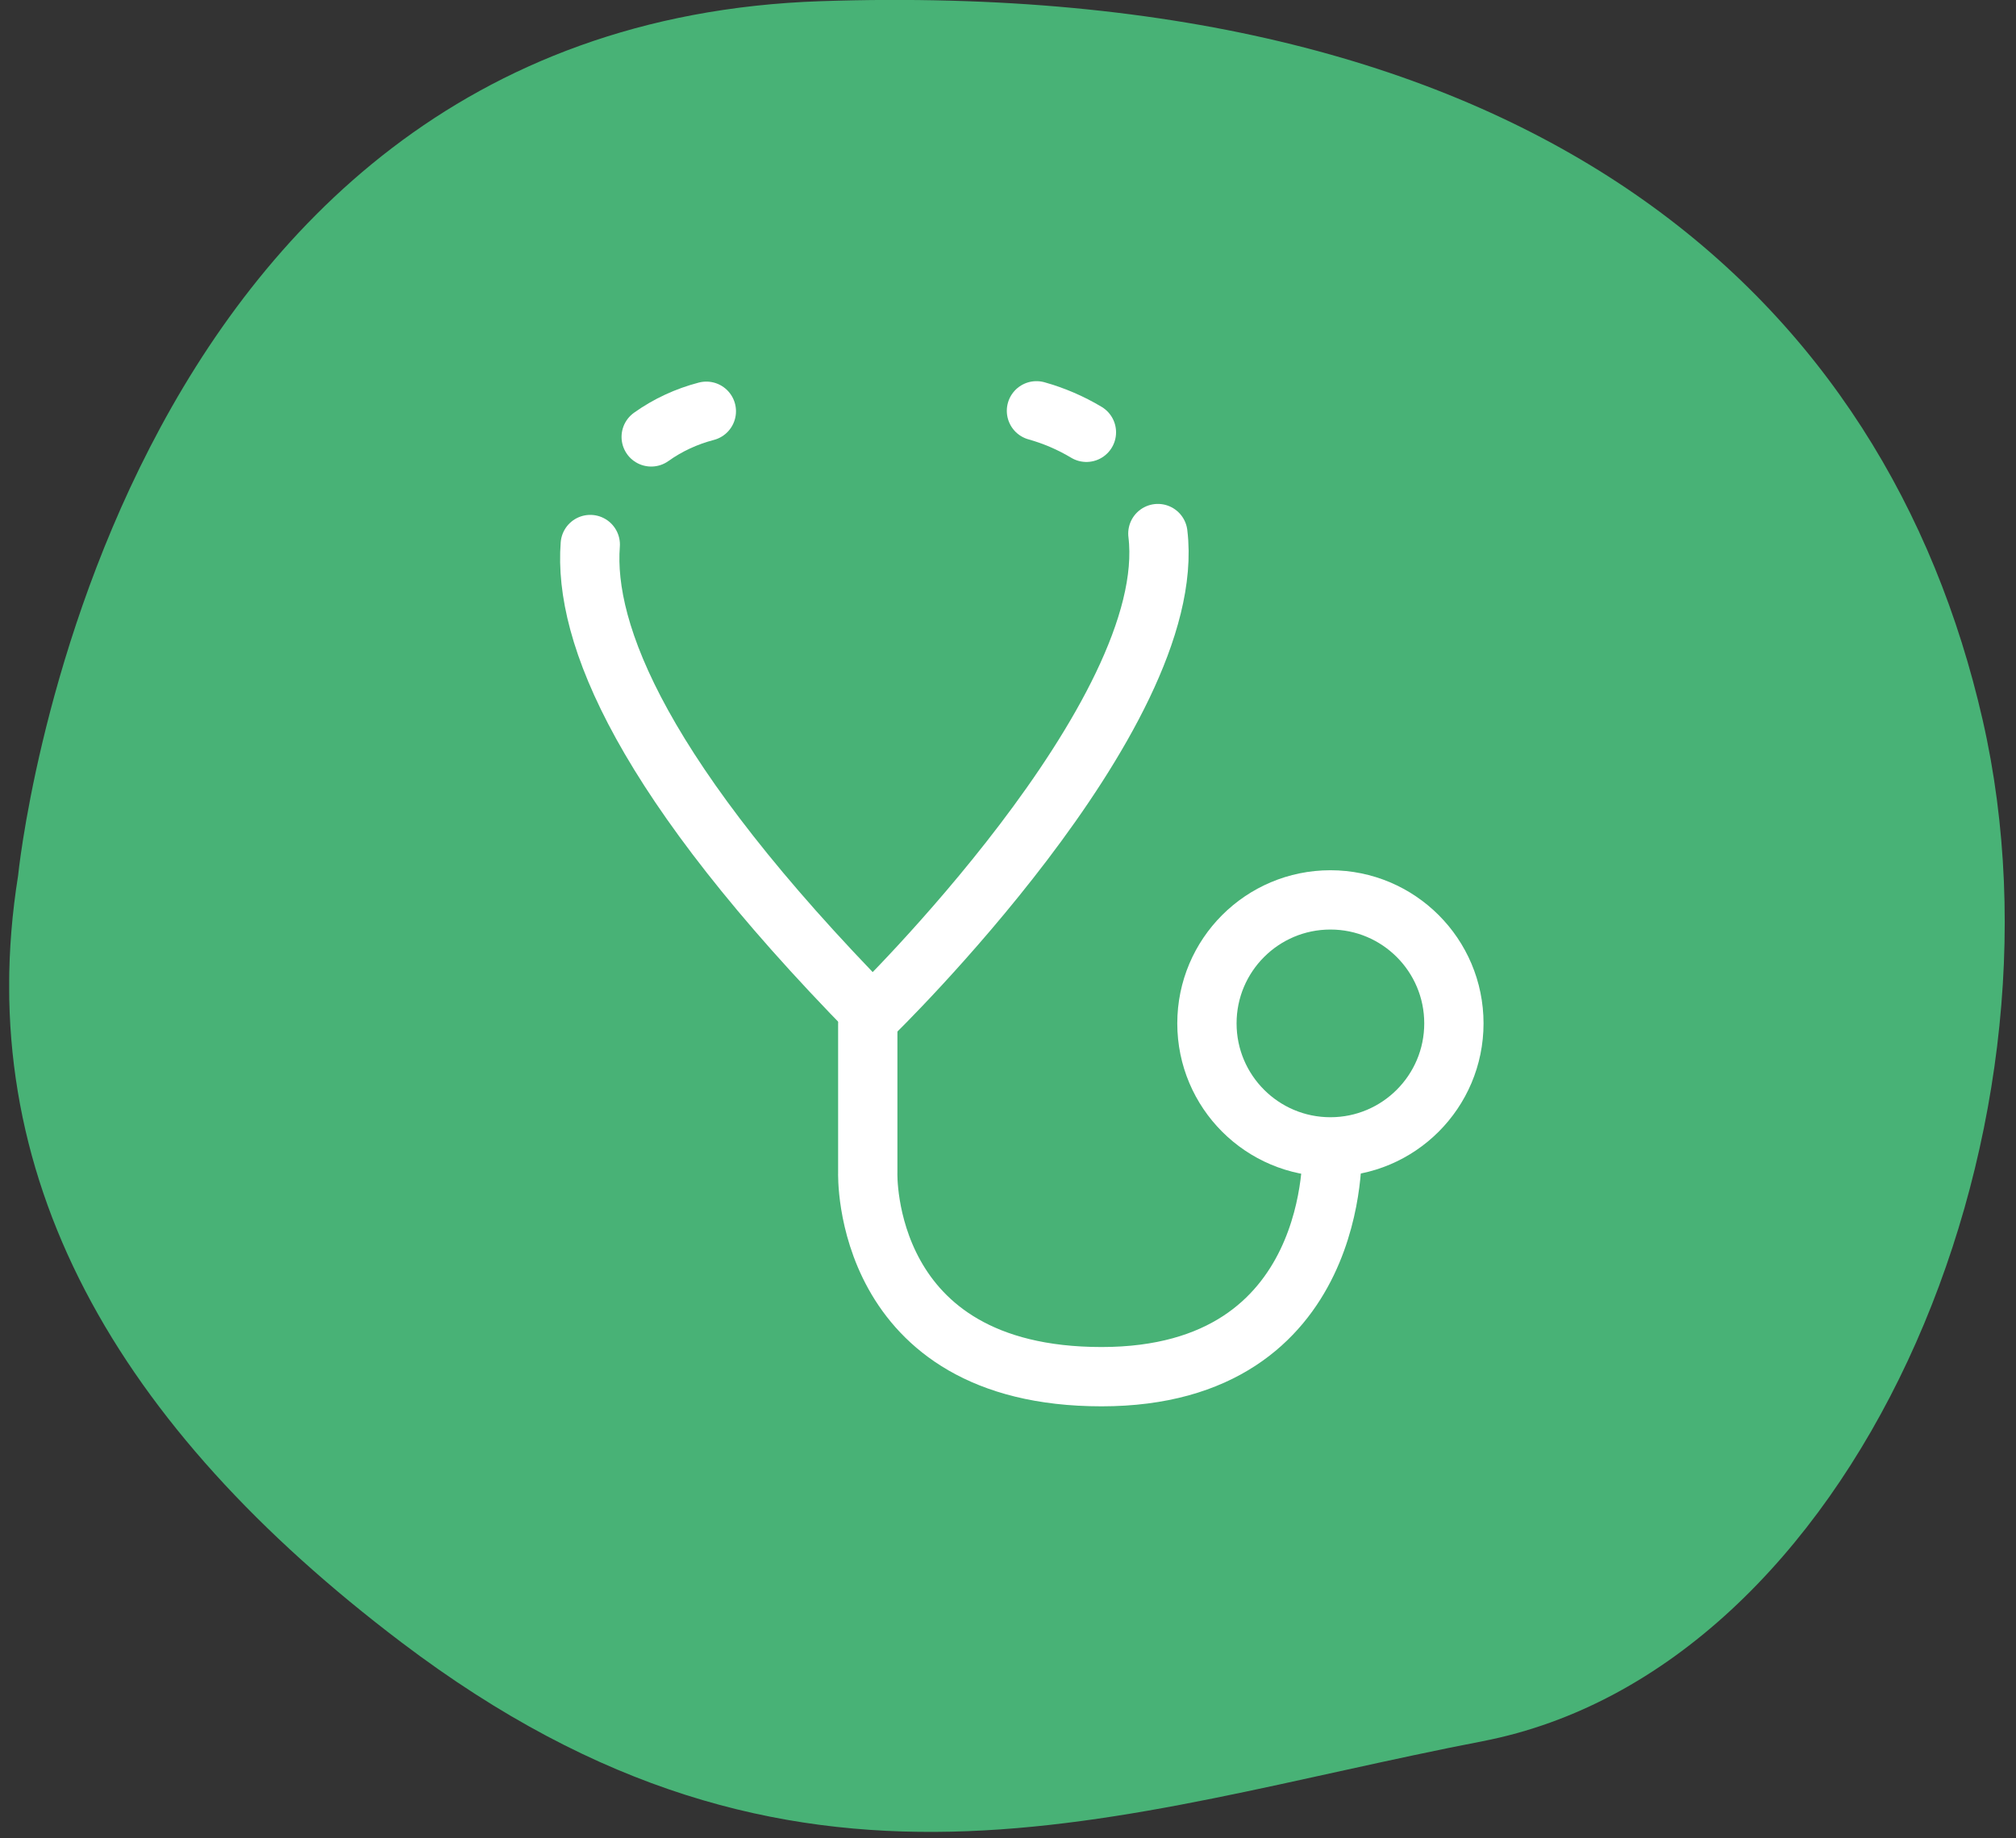
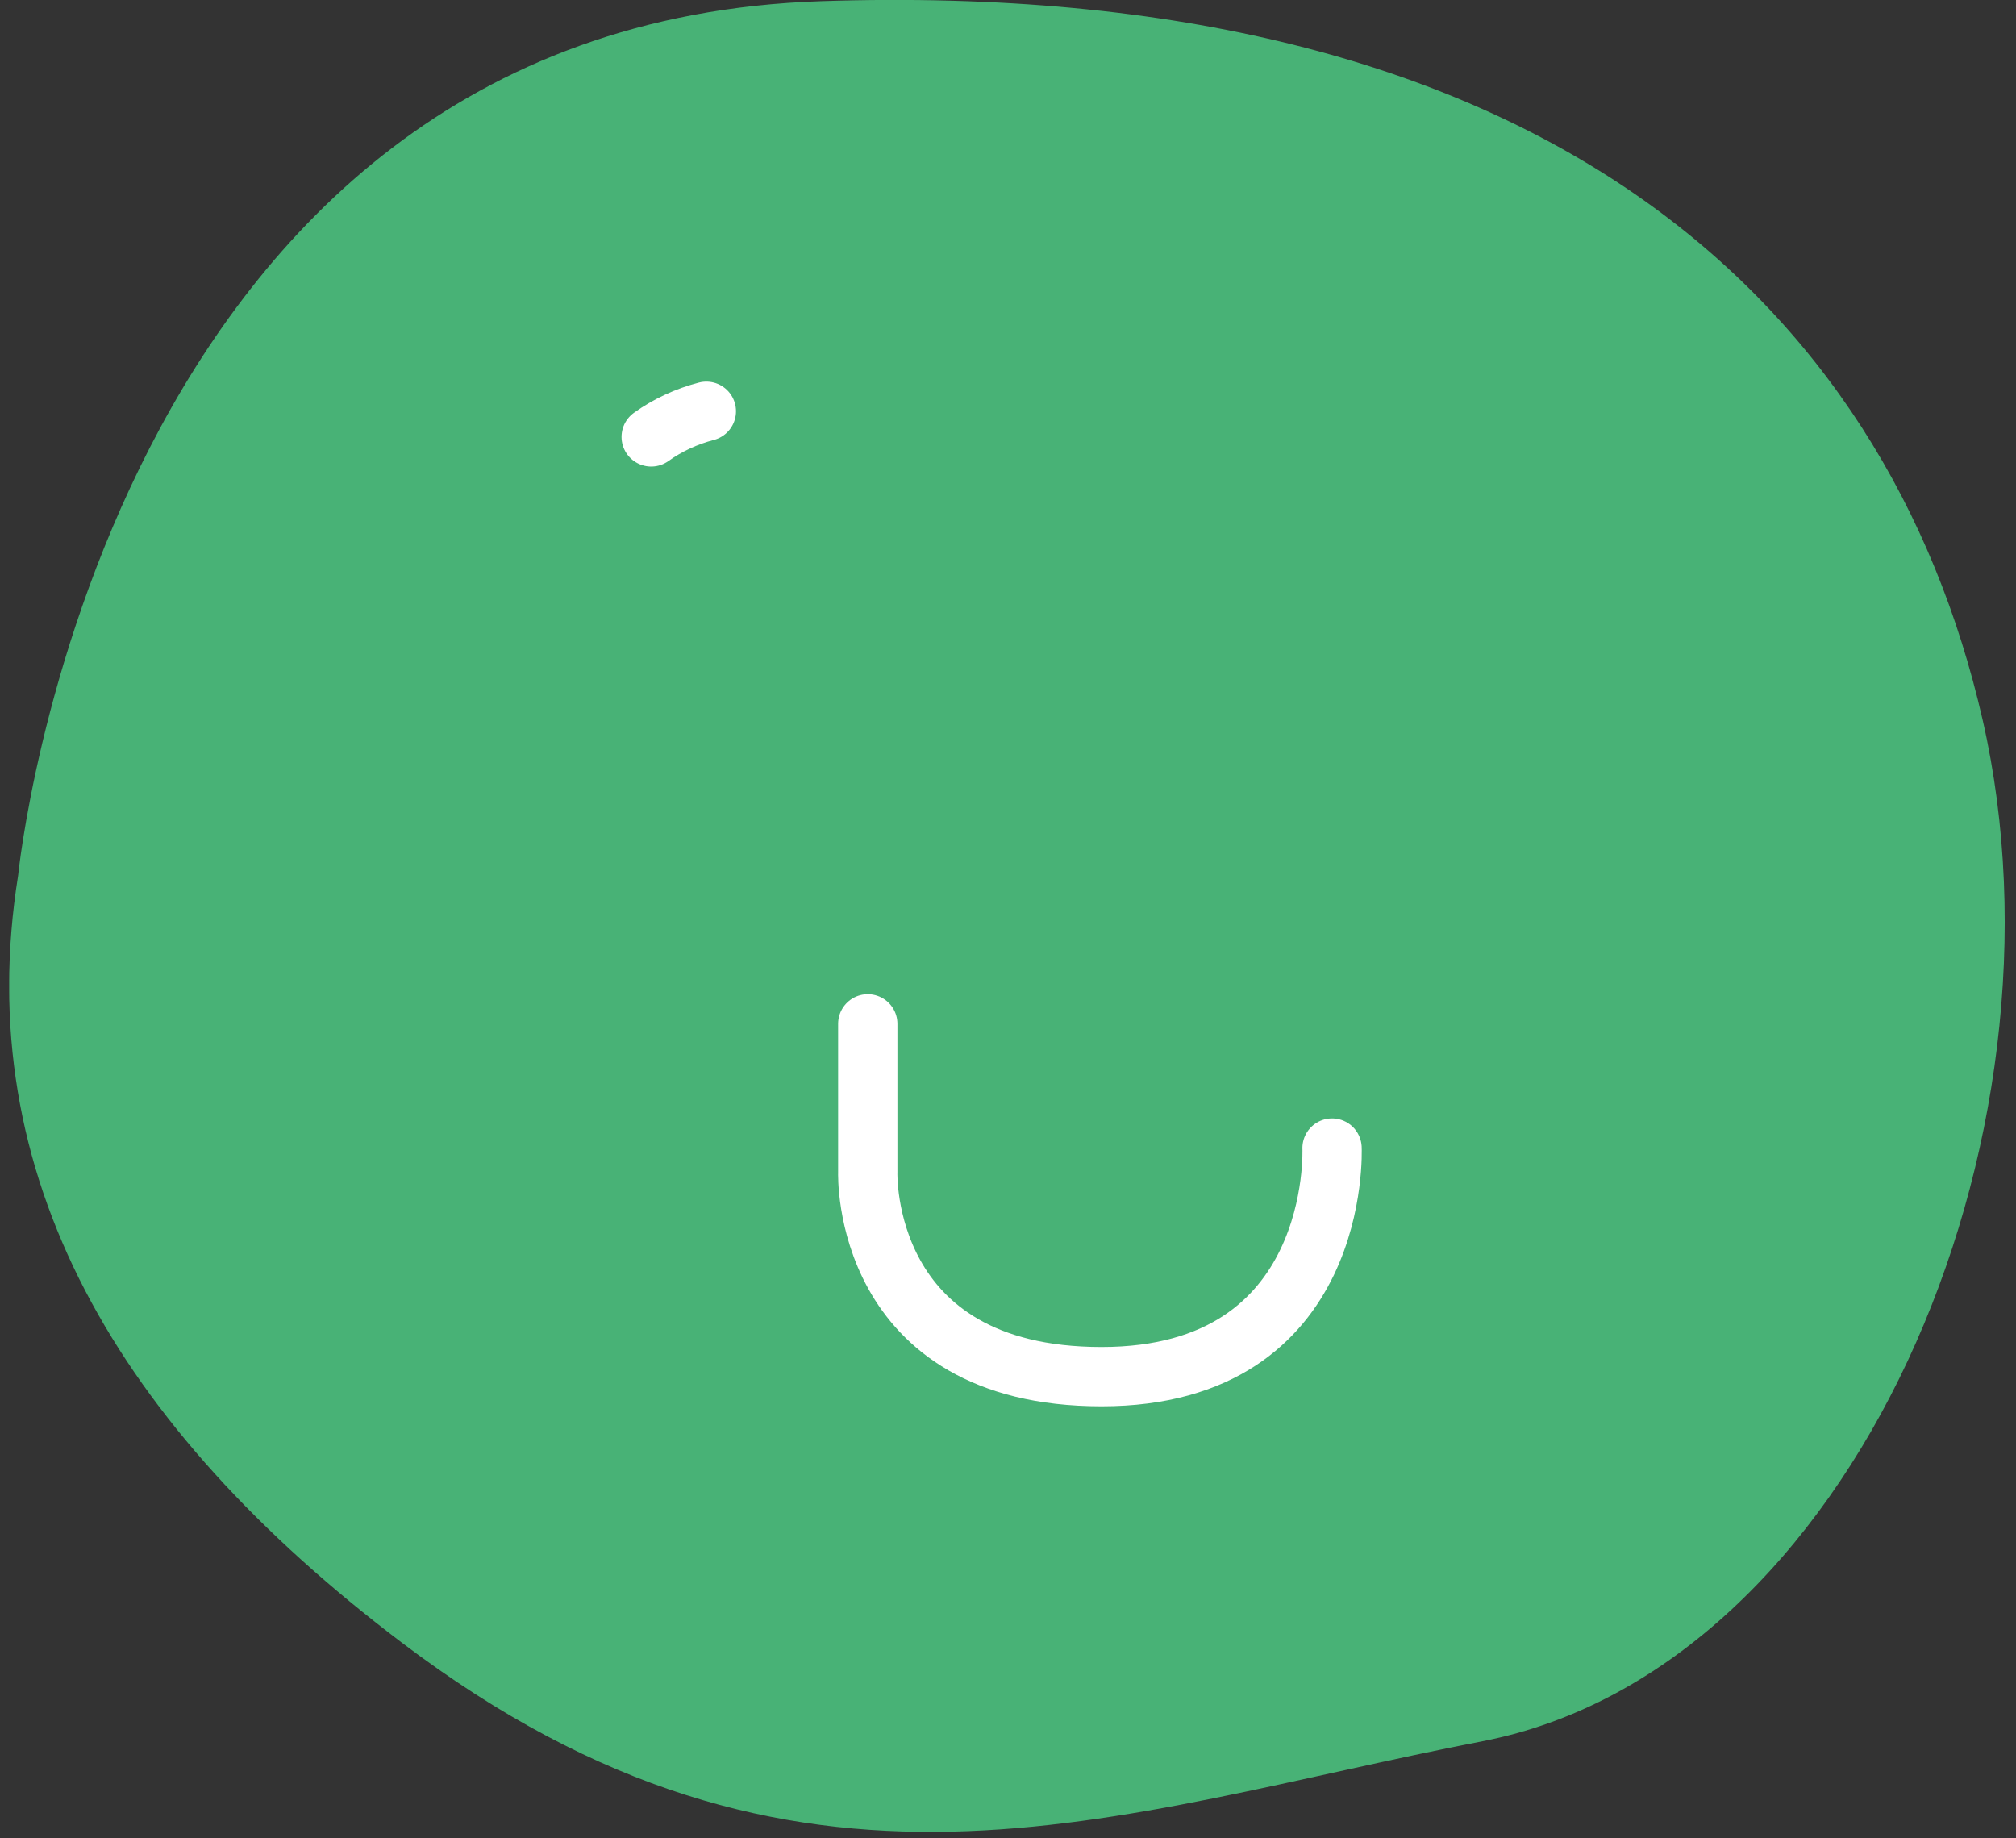
<svg xmlns="http://www.w3.org/2000/svg" width="136" height="124" viewBox="0 0 136 124" fill="none">
  <rect x="0" y="0" width="136" height="124" fill="#333333" stroke="none" />
  <g clip-path="url(#clip0_1_308)">
    <path d="M1.22 59.07C1.22 59.07 6.88 1.7 55.37 0.08C103.85 -1.54 127.29 20.28 133.75 48.56C140.21 76.84 125.06 112.6 100.01 117.45C74.96 122.3 53.88 131.09 27.08 110.78C7.89 96.24 -2.01 79.27 1.22 59.07Z" fill="#48b276" />
-     <path d="M73.29 29.16C72.24 28.53 71.1 28.04 69.92 27.71" stroke="white" stroke-width="4" stroke-linecap="round" stroke-linejoin="round" />
-     <path d="M39.82 36.73C39.36 42.72 43.26 52.54 58.86 68.43C58.86 68.43 79.6 48.27 78.11 35.99" stroke="white" stroke-width="4" stroke-linecap="round" stroke-linejoin="round" />
    <path d="M47.65 27.74C46.31 28.09 45.05 28.67 43.93 29.47" stroke="white" stroke-width="4" stroke-linecap="round" stroke-linejoin="round" />
    <path d="M58.54 69.06V79.09C58.54 79.09 58.07 92.86 74.31 92.86C90.55 92.86 89.86 77.44 89.86 77.44" stroke="white" stroke-width="4" stroke-linecap="round" stroke-linejoin="round" />
-     <path d="M89.75 77.36C94.35 77.36 98.08 73.63 98.08 69.03C98.08 64.429 94.35 60.7 89.75 60.7C85.149 60.7 81.42 64.429 81.42 69.03C81.42 73.63 85.149 77.36 89.75 77.36Z" stroke="white" stroke-width="4" stroke-linecap="round" stroke-linejoin="round" />
  </g>
  <defs>
    <clipPath id="clip0_1_308">
      <rect width="134.62" height="123.57" fill="white" transform="translate(0.62)" />
    </clipPath>
  </defs>
</svg>